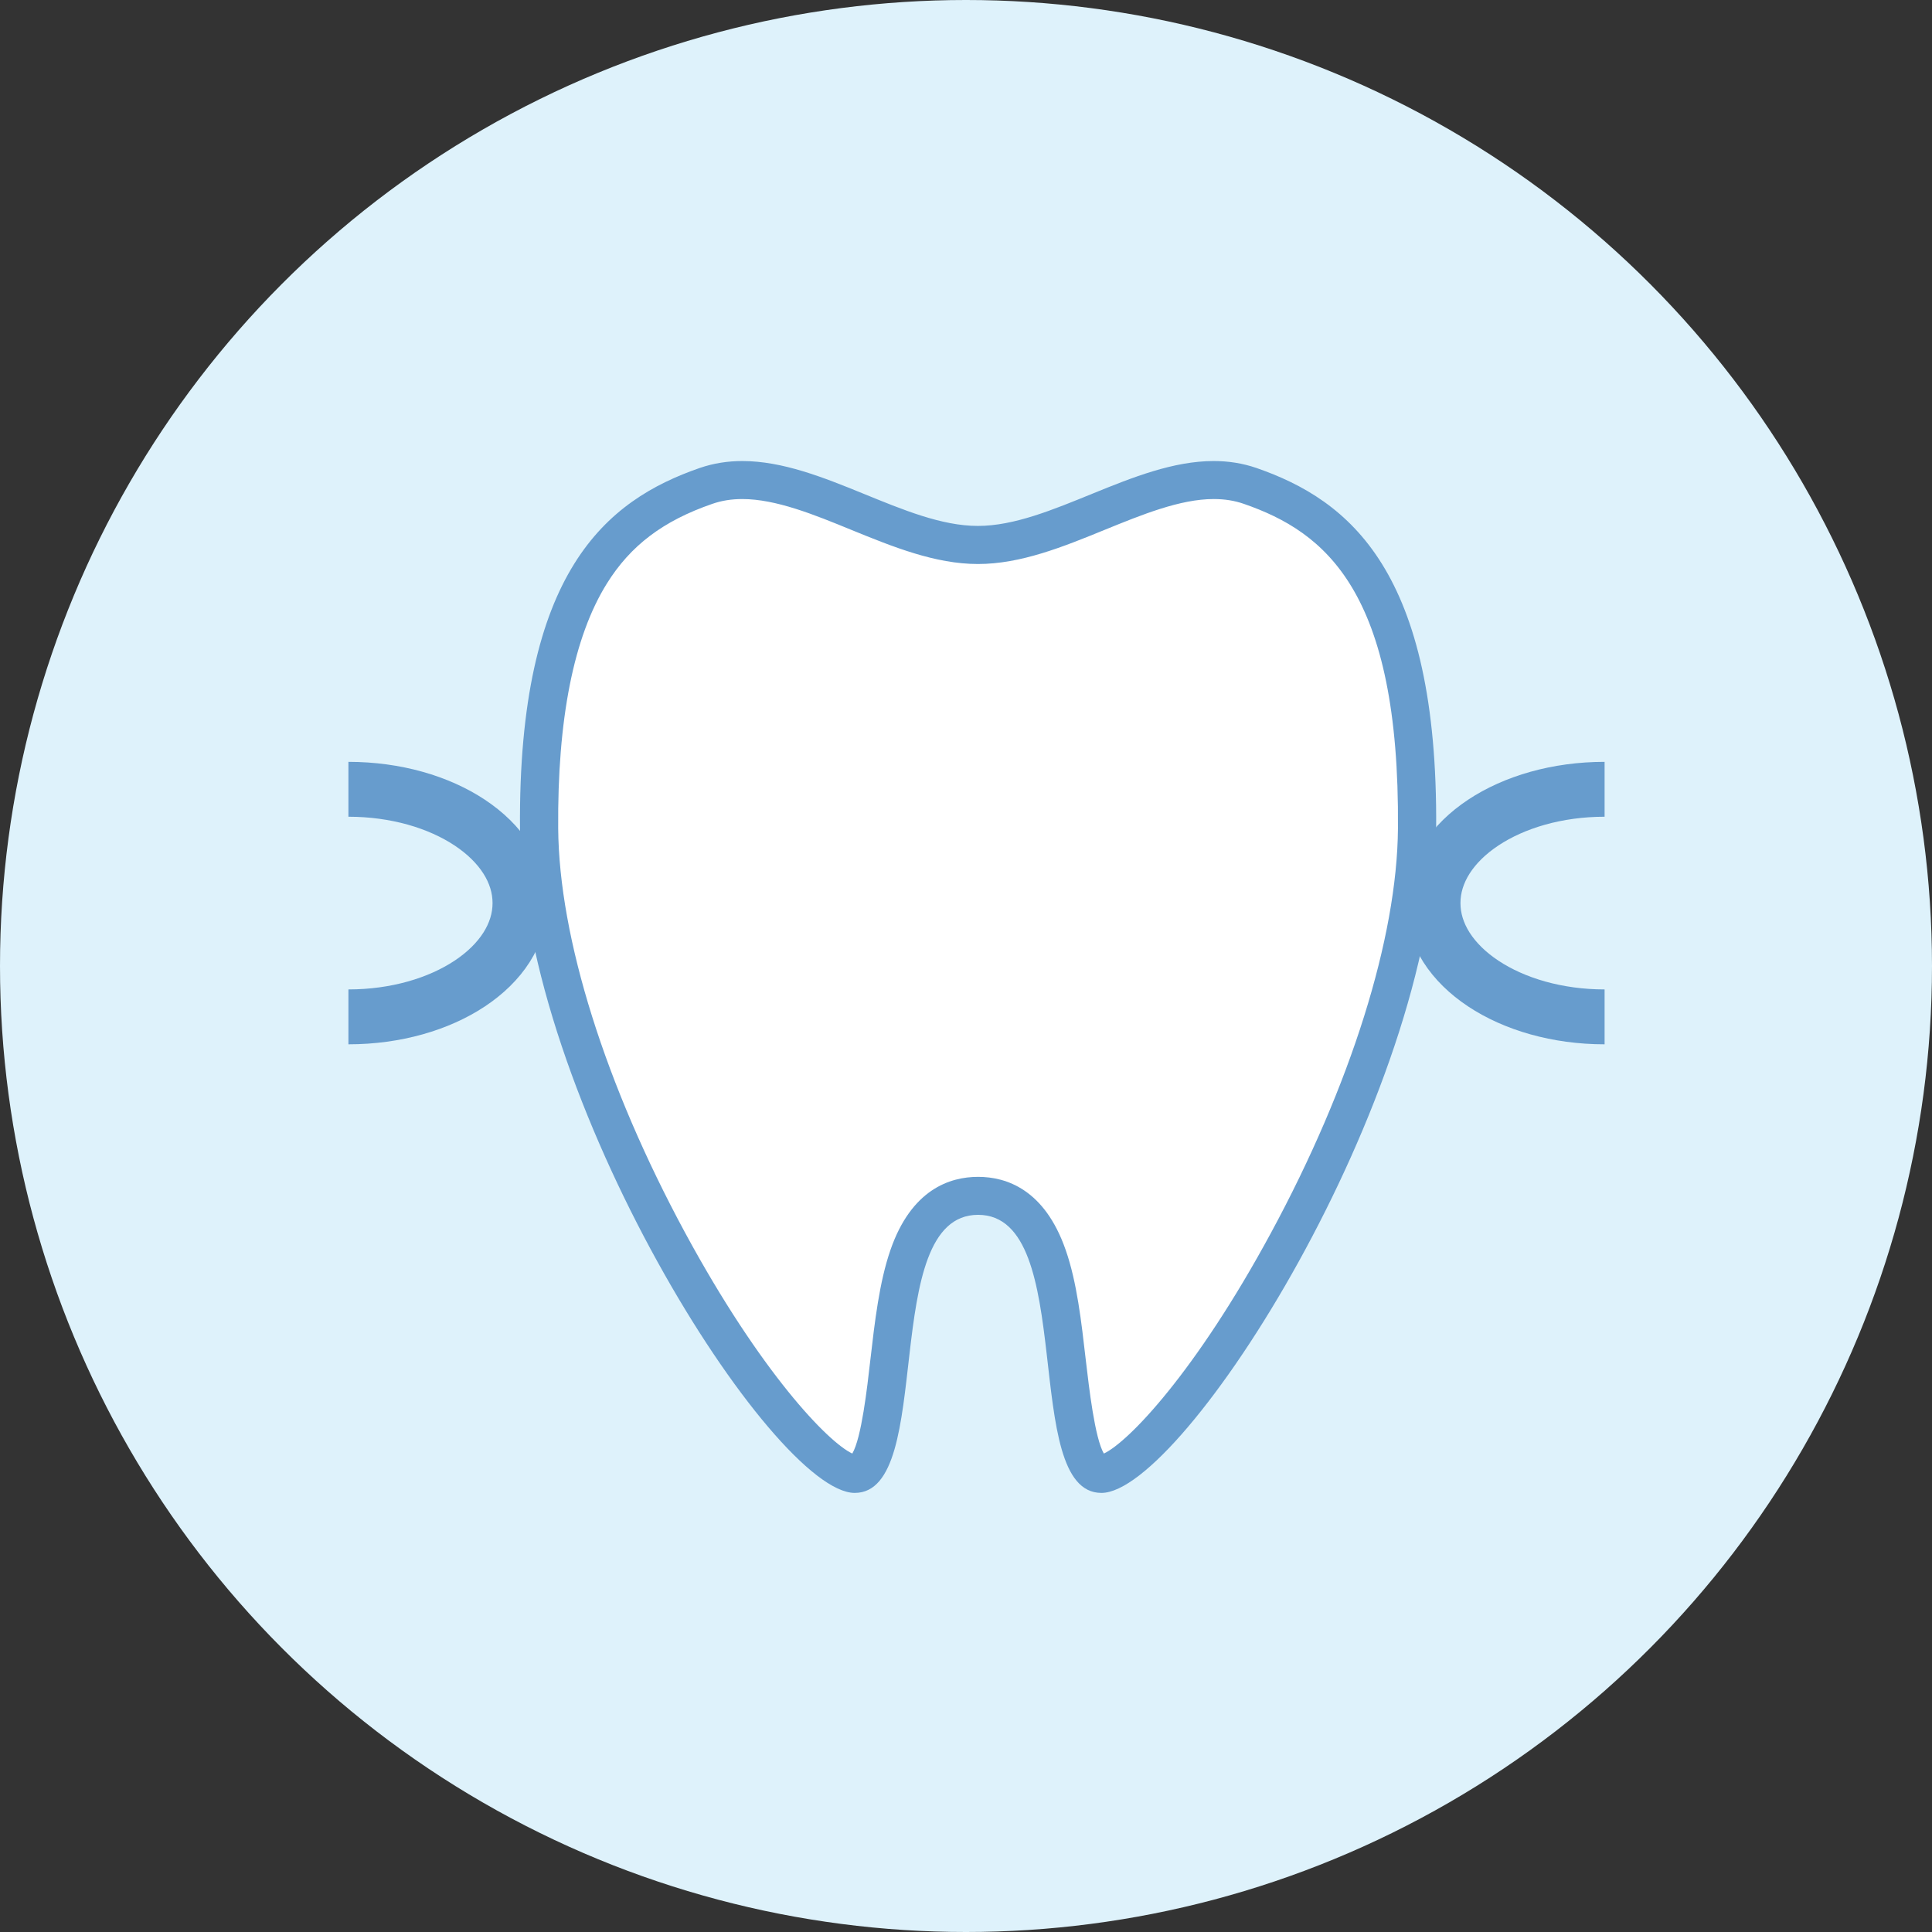
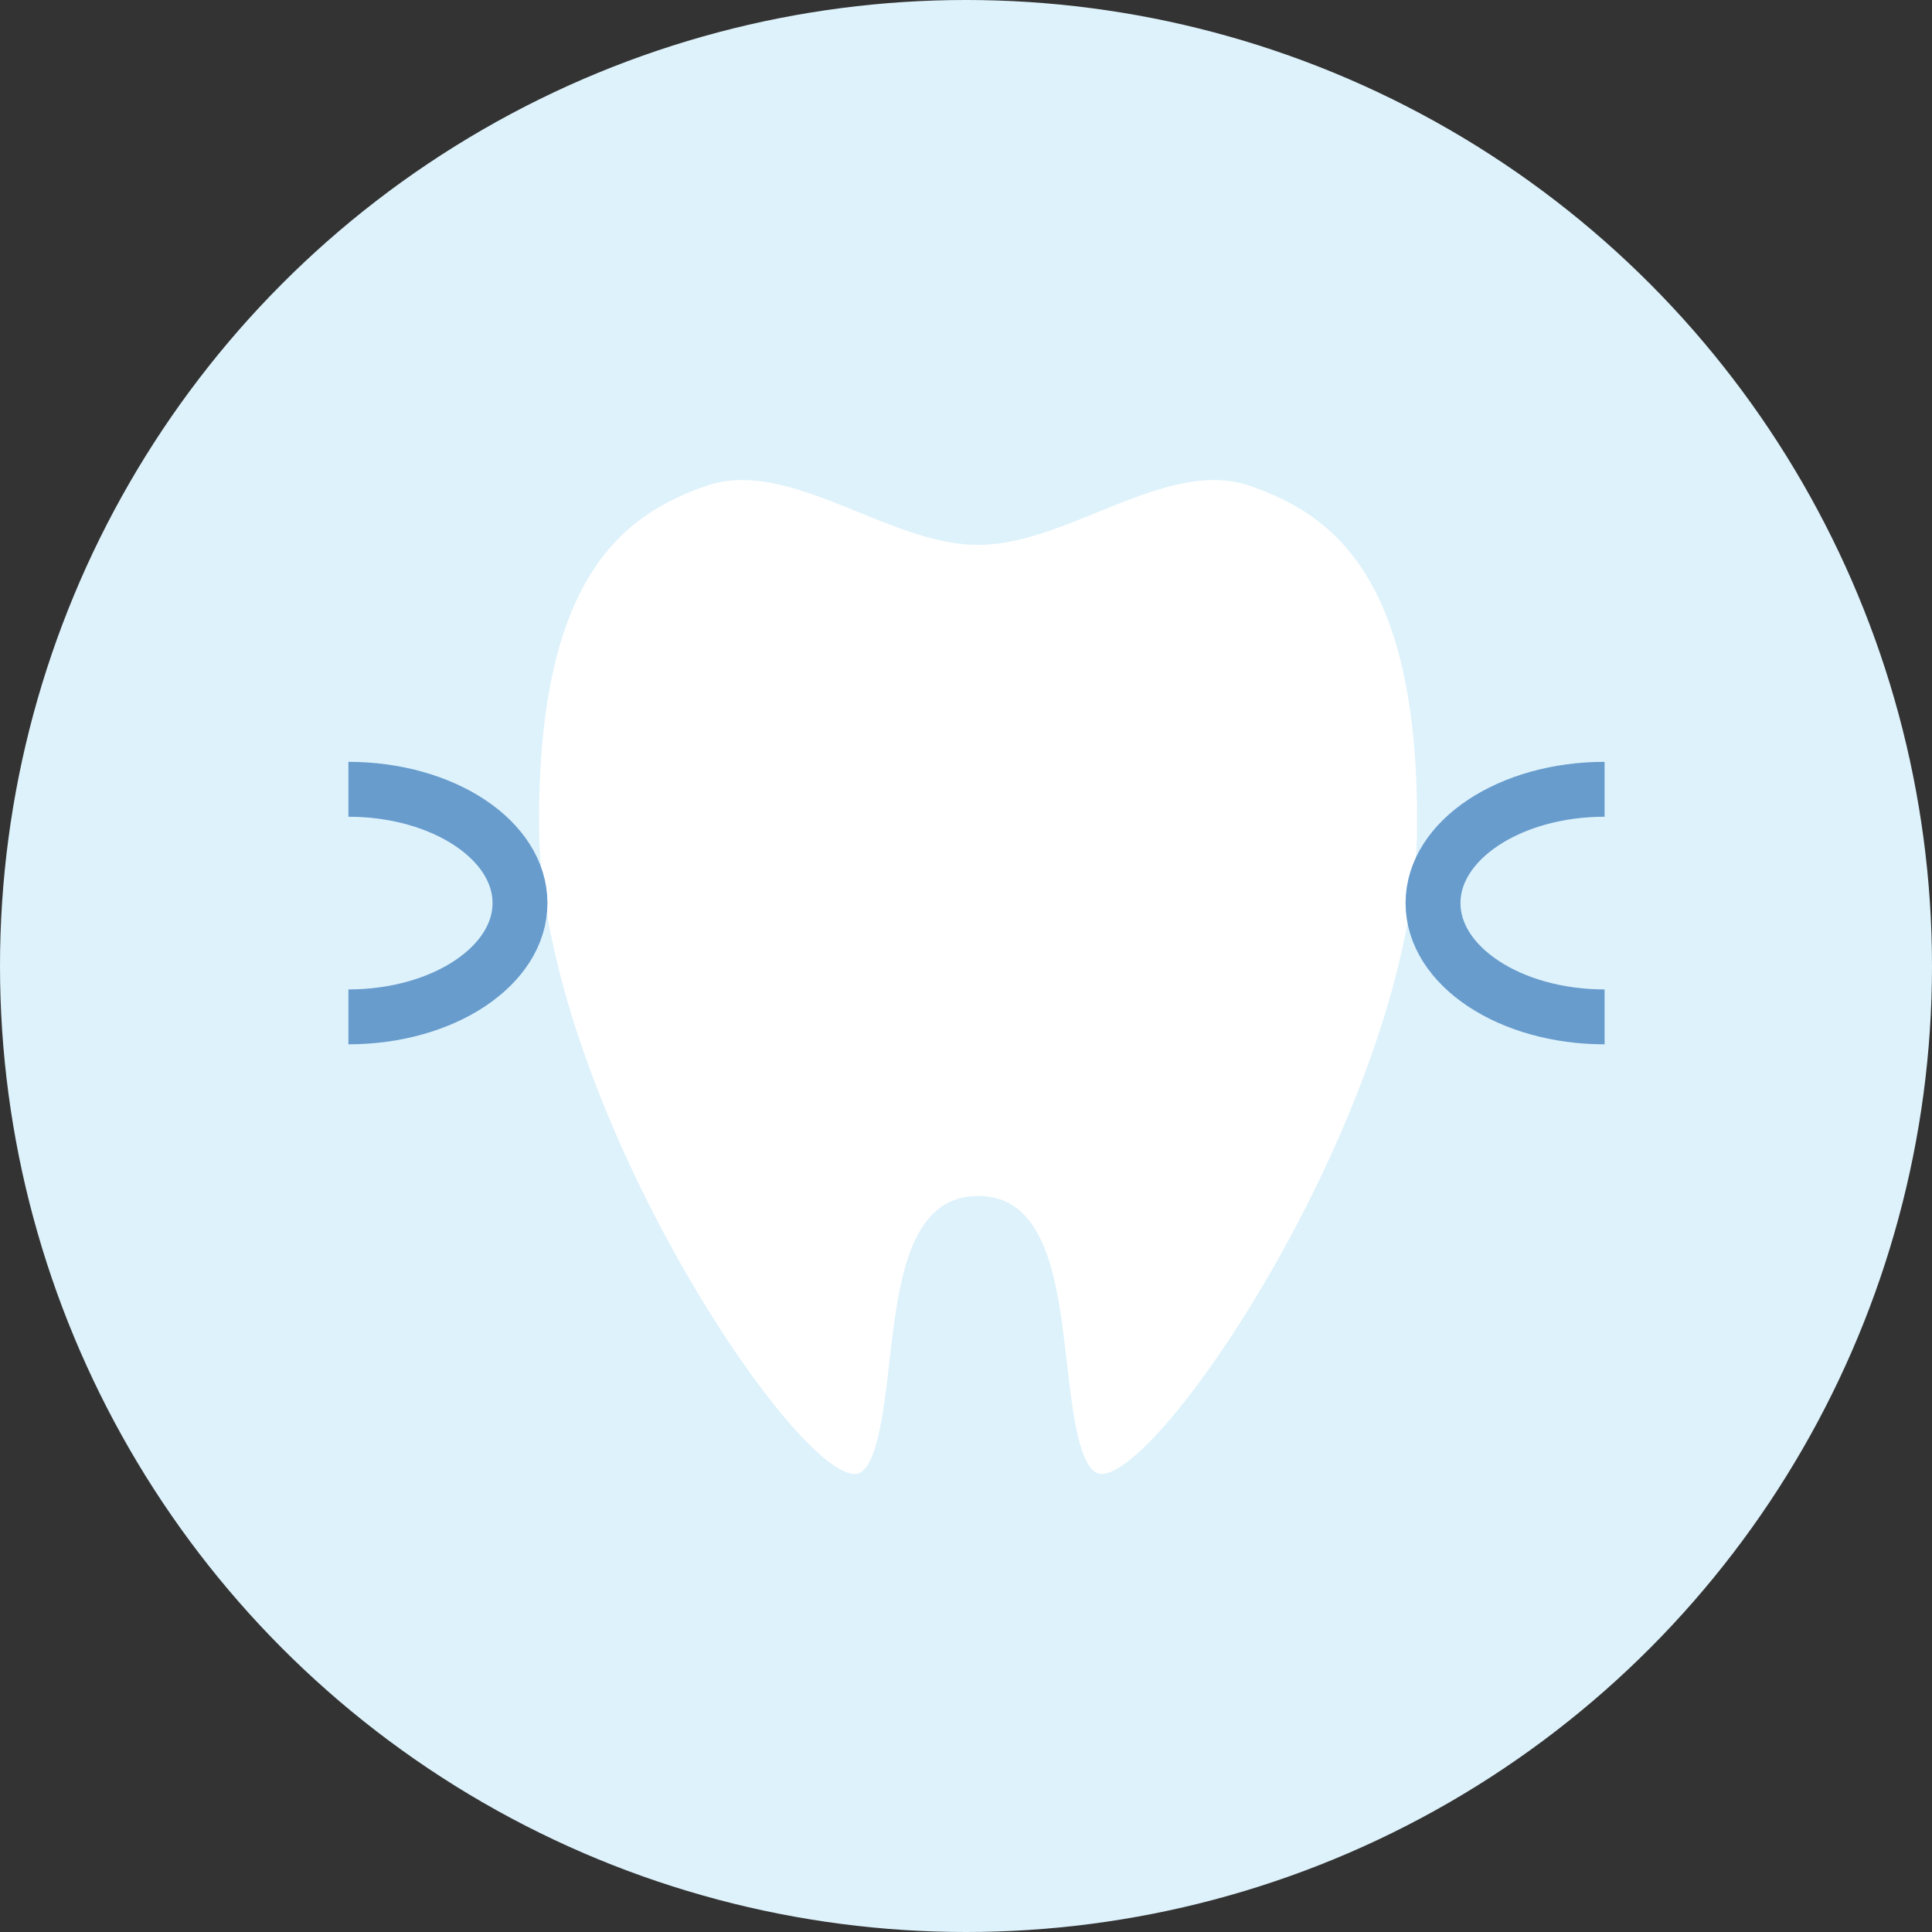
<svg xmlns="http://www.w3.org/2000/svg" width="88" height="88" viewBox="0 0 88 88" fill="none">
  <rect x="0" y="0" width="88" height="88" fill="#333333" stroke="none" />
  <circle cx="44" cy="44" r="44" fill="#DEF2FB" />
  <g clip-path="url(#clip0_37_372)">
    <path d="M50.169 67.134C49.174 67.134 48.852 64.314 48.593 62.052C48.184 58.499 47.728 54.474 44.55 54.474C41.373 54.474 40.912 58.499 40.508 62.057C40.249 64.323 39.926 67.139 38.932 67.139C36.052 67.139 24.651 49.946 24.555 37.744C24.469 26.34 28.352 23.457 32.159 22.133C32.678 21.951 33.221 21.865 33.813 21.865C35.514 21.865 37.345 22.611 39.114 23.333C40.907 24.065 42.762 24.82 44.55 24.82C46.339 24.82 48.189 24.065 49.987 23.333C51.755 22.611 53.587 21.865 55.288 21.865C55.88 21.865 56.423 21.951 56.942 22.133C60.749 23.453 64.632 26.34 64.546 37.744C64.454 49.941 53.048 67.139 50.169 67.139V67.134Z" fill="white" />
-     <path d="M55.288 22.731C55.783 22.731 56.23 22.802 56.658 22.951C60.354 24.232 63.762 26.91 63.675 37.734C63.637 42.721 61.527 49.439 57.888 56.161C54.461 62.497 51.395 65.686 50.279 66.207C49.866 65.499 49.606 63.219 49.457 61.952C49.256 60.206 49.054 58.399 48.539 56.931C47.583 54.182 45.843 53.604 44.55 53.604C43.257 53.604 41.512 54.182 40.56 56.931C40.051 58.399 39.844 60.206 39.642 61.952C39.498 63.224 39.239 65.499 38.821 66.207C37.705 65.686 34.639 62.492 31.212 56.161C27.573 49.434 25.463 42.717 25.425 37.734C25.386 32.762 26.131 29.009 27.636 26.589C28.717 24.849 30.202 23.725 32.442 22.951C32.87 22.802 33.317 22.731 33.812 22.731C35.341 22.731 37.09 23.443 38.782 24.137C40.657 24.901 42.589 25.69 44.545 25.69C46.501 25.69 48.438 24.901 50.308 24.137C52 23.448 53.75 22.731 55.278 22.731M55.278 21C51.625 21 47.852 23.955 44.54 23.955C41.229 23.955 37.465 21 33.812 21C33.158 21 32.51 21.096 31.87 21.316C27.64 22.783 23.593 26.006 23.685 37.749C23.781 49.989 35.196 68 38.931 68C42.666 68 39.979 55.334 44.55 55.334C49.121 55.334 46.439 68 50.169 68C53.899 68 65.319 49.989 65.415 37.749C65.507 26.011 61.459 22.783 57.23 21.316C56.59 21.096 55.941 21 55.288 21H55.278Z" fill="#679CCD" />
    <path d="M15.87 35.951C20.186 35.951 23.685 38.27 23.685 41.134C23.685 43.998 20.186 46.317 15.87 46.317" stroke="#679CCD" stroke-width="2.5" stroke-miterlimit="10" />
    <path d="M73.087 35.951C68.771 35.951 65.272 38.27 65.272 41.134C65.272 43.998 68.771 46.317 73.087 46.317" stroke="#679CCD" stroke-width="2.5" stroke-miterlimit="10" />
  </g>
  <defs>
    <clipPath id="clip0_37_372">
      <rect width="57.217" height="47" fill="white" transform="translate(15.87 21)" />
    </clipPath>
  </defs>
</svg>